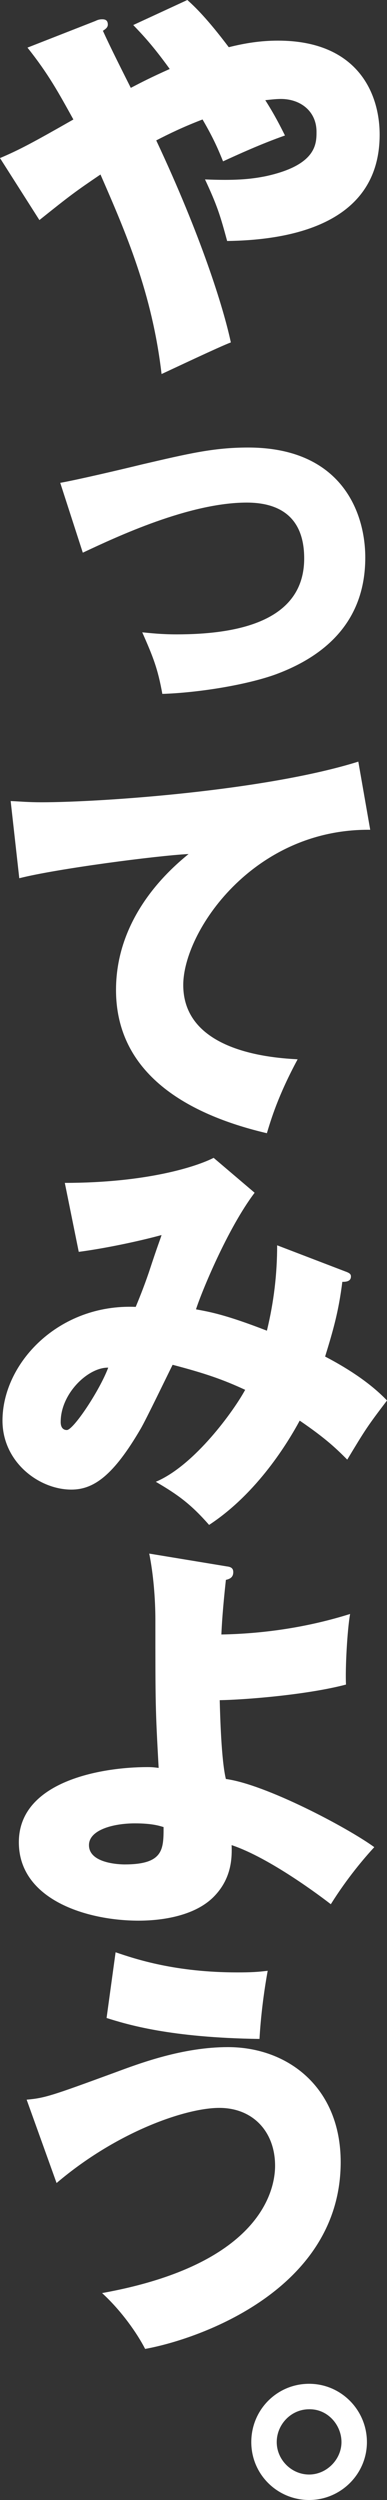
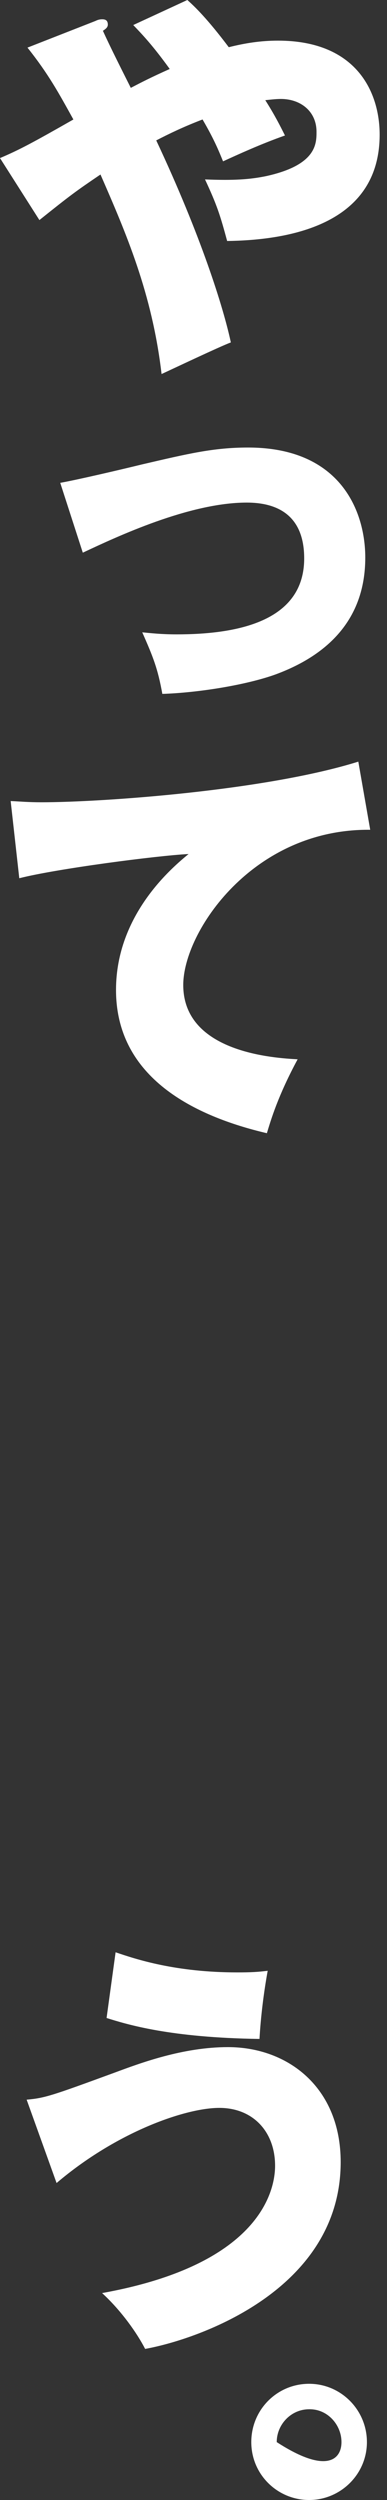
<svg xmlns="http://www.w3.org/2000/svg" width="260" height="1677" viewBox="0 0 260 1677" fill="none">
  <rect x="0" y="0" width="260" height="1677" fill="#333333" stroke="none" />
  <g clip-path="url(#clip0_1048_11878)">
    <path d="M0 106.038C12.95 100.53 21.755 95.847 49.303 80.15C39.388 62.242 32.507 49.578 18.457 31.945L64.177 14.037C65.276 13.488 66.65 12.938 68.585 12.938C70.234 12.938 72.444 13.213 72.444 16.522C72.444 18.445 70.795 19.556 69.135 20.656C74.093 31.67 82.634 48.479 87.867 58.944C95.298 55.086 101.092 52.063 114.03 46.269C102.466 30.297 95.847 23.403 89.516 16.797L125.869 0C131.102 4.683 139.369 12.663 153.693 31.67C164.707 28.911 175.173 27.262 186.749 27.262C239.911 27.262 255.059 62.242 255.059 90.328C255.059 151.745 192.268 161.111 152.606 161.661C147.922 144.315 145.724 137.421 137.732 120.35C157.289 121.174 168.029 120.35 178.769 118.152C212.649 110.721 212.649 96.397 212.649 88.405C212.649 74.63 201.909 66.375 188.684 66.375C185.375 66.375 180.692 66.925 178.219 67.2C184.551 77.115 188.409 84.821 191.444 90.889C175.746 96.397 160.048 103.553 149.858 108.236C146.823 100.793 143.801 93.362 136.083 80.138C123.133 85.095 113.504 89.778 104.963 94.187C135.259 158.639 150.133 206.556 155.09 229.697C147.66 232.456 115.153 247.879 108.547 250.902C102.215 196.641 84.582 156.154 67.51 117.053C50.438 128.617 47.129 131.102 26.474 147.624L0 106.038Z" fill="white" />
    <path d="M40.484 323.883C51.499 321.96 80.971 315.067 95.57 311.495C126.416 304.339 143.488 300.205 166.628 300.205C229.419 300.205 245.404 343.727 245.404 374.023C245.404 416.708 218.691 440.124 184.811 452.524C165.529 459.405 133.859 464.638 109.07 465.474C106.035 448.677 103.013 440.96 95.57 424.163C101.352 424.712 108.245 425.537 118.711 425.537C159.197 425.537 204.367 416.995 204.367 374.585C204.367 344.838 185.36 337.132 165.804 337.132C127.24 337.132 78.498 359.998 55.633 370.738L40.484 323.919V323.883Z" fill="white" />
    <path d="M248.708 556.615C169.932 555.79 123.113 624.925 123.113 660.729C123.113 706.449 185.355 709.758 199.954 710.582C186.729 735.096 182.046 751.069 179.298 760.16C131.106 748.871 77.943 723.257 77.943 664.038C77.943 613.361 115.957 581.691 126.697 572.874C105.217 573.973 37.731 582.79 12.954 589.121L7.172 537.345C13.229 537.62 19.011 538.169 27.828 538.169C68.314 538.169 178.211 530.452 240.727 510.907L248.72 556.627L248.708 556.615Z" fill="white" />
-     <path d="M232.181 852.961C235.215 854.06 235.765 854.885 235.765 856.27C235.765 859.854 231.906 859.854 229.983 859.854C227.498 879.686 223.926 892.074 218.419 909.982C231.094 916.589 247.616 926.504 260.005 939.454C246.78 956.801 245.406 959.011 233.292 979.117C226.411 972.236 219.518 965.343 201.347 952.954C193.916 966.728 173.249 1001.43 140.479 1022.91C128.365 1009.14 119.823 1002.81 104.675 993.991C130.838 982.976 157.276 946.061 164.719 932.298C149.845 925.417 138.006 921.284 115.965 915.502C112.656 922.108 98.057 952.404 94.485 958.461C76.302 989.582 63.089 999.223 47.941 999.223C26.186 999.223 1.672 980.766 1.672 952.954C1.672 914.39 39.399 874.453 91.188 876.663C93.111 871.98 96.42 864 100.004 853.523C106.336 834.241 107.435 832.043 108.546 828.459C94.497 832.318 71.643 837.275 52.911 839.748L43.545 793.479C98.081 793.479 131.674 782.739 143.525 776.682L171.062 800.098C152.88 824.062 135.258 867.022 131.674 878.312C140.491 879.96 150.956 881.621 179.317 892.636C184 873.354 186.199 854.622 186.199 835.352L232.193 852.973L232.181 852.961ZM40.761 953.766C40.761 958.724 43.521 959.274 44.895 959.274C49.303 959.274 66.924 932.836 72.718 917.413C59.218 917.138 40.773 934.759 40.773 953.766H40.761Z" fill="white" />
-     <path d="M246.505 1638.16C246.505 1659.64 228.884 1677 207.666 1677C186.449 1677 168.828 1659.93 168.828 1638.16C168.828 1616.39 186.175 1599.05 207.666 1599.05C229.158 1599.05 246.505 1616.67 246.505 1638.16ZM185.912 1638.16C185.912 1650 195.827 1659.92 207.666 1659.92C219.505 1659.92 229.421 1649.73 229.421 1638.16C229.421 1626.6 220.055 1615.86 207.666 1616.13C195.553 1616.13 185.912 1626.32 185.912 1638.16Z" fill="white" />
+     <path d="M246.505 1638.16C246.505 1659.64 228.884 1677 207.666 1677C186.449 1677 168.828 1659.93 168.828 1638.16C168.828 1616.39 186.175 1599.05 207.666 1599.05C229.158 1599.05 246.505 1616.67 246.505 1638.16ZM185.912 1638.16C219.505 1659.92 229.421 1649.73 229.421 1638.16C229.421 1626.6 220.055 1615.86 207.666 1616.13C195.553 1616.13 185.912 1626.32 185.912 1638.16Z" fill="white" />
    <path d="M17.906 1408.46C30.307 1407.37 34.978 1405.71 77.125 1390.28C94.197 1383.95 122.845 1373.21 153.141 1373.21C193.354 1373.21 228.883 1400.2 228.883 1450.33C228.883 1535.71 134.134 1569.04 97.506 1575.65C92.274 1565.45 81.808 1550.31 68.584 1538.19C172.698 1519.46 184.812 1471.27 184.812 1452.81C184.812 1429.94 169.938 1413.97 147.359 1413.97C124.78 1413.97 78.499 1429.94 38.012 1464.37L17.906 1408.46ZM77.663 1309.59C91.437 1314.28 117.875 1323.09 159.461 1323.09C168.553 1323.09 173.236 1322.82 179.842 1322C177.094 1337.14 175.159 1353.12 174.335 1367.72C114.291 1366.89 85.643 1358.07 71.606 1353.67L77.663 1309.59Z" fill="white" />
-     <path d="M152.033 1050.7C154.518 1050.98 156.716 1051.53 156.716 1054.56C156.716 1058.42 153.956 1059.24 151.758 1059.79C149.56 1079.9 149.01 1090.09 148.724 1096.42C177.921 1095.87 207.118 1091.46 235.205 1082.65C233.281 1093.39 231.896 1119.27 232.445 1130.01C206.282 1136.9 164.696 1140.2 147.613 1140.48C147.887 1151.22 148.712 1180.97 151.746 1193.35C178.459 1196.94 233.269 1225.85 251.452 1239.07C244.846 1246.23 233.269 1259.73 222.255 1277.36C215.923 1272.41 181.218 1246.24 155.605 1237.7C155.88 1245.42 155.88 1259.18 144.59 1271.31C129.717 1287.55 101.63 1288.38 93.088 1288.38C58.384 1288.38 12.664 1274.33 12.664 1235.78C12.664 1195.02 67.75 1185.37 99.145 1185.37C102.729 1185.37 104.378 1185.65 106.588 1185.92C104.39 1145.99 104.39 1143.51 104.39 1086.49C104.39 1072.44 103.016 1055.65 100.256 1042.15L152.033 1050.69V1050.7ZM90.615 1223.11C76.017 1223.11 59.769 1227.52 59.769 1237.71C59.769 1250.38 81.524 1250.66 83.734 1250.66C109.897 1250.66 109.897 1240.47 109.897 1225.6C107.138 1224.77 102.18 1223.11 90.615 1223.11Z" fill="white" />
  </g>
  <defs>
    <clipPath id="clip0_1048_11878">
      <rect width="259.993" height="1677" fill="white" />
    </clipPath>
  </defs>
</svg>